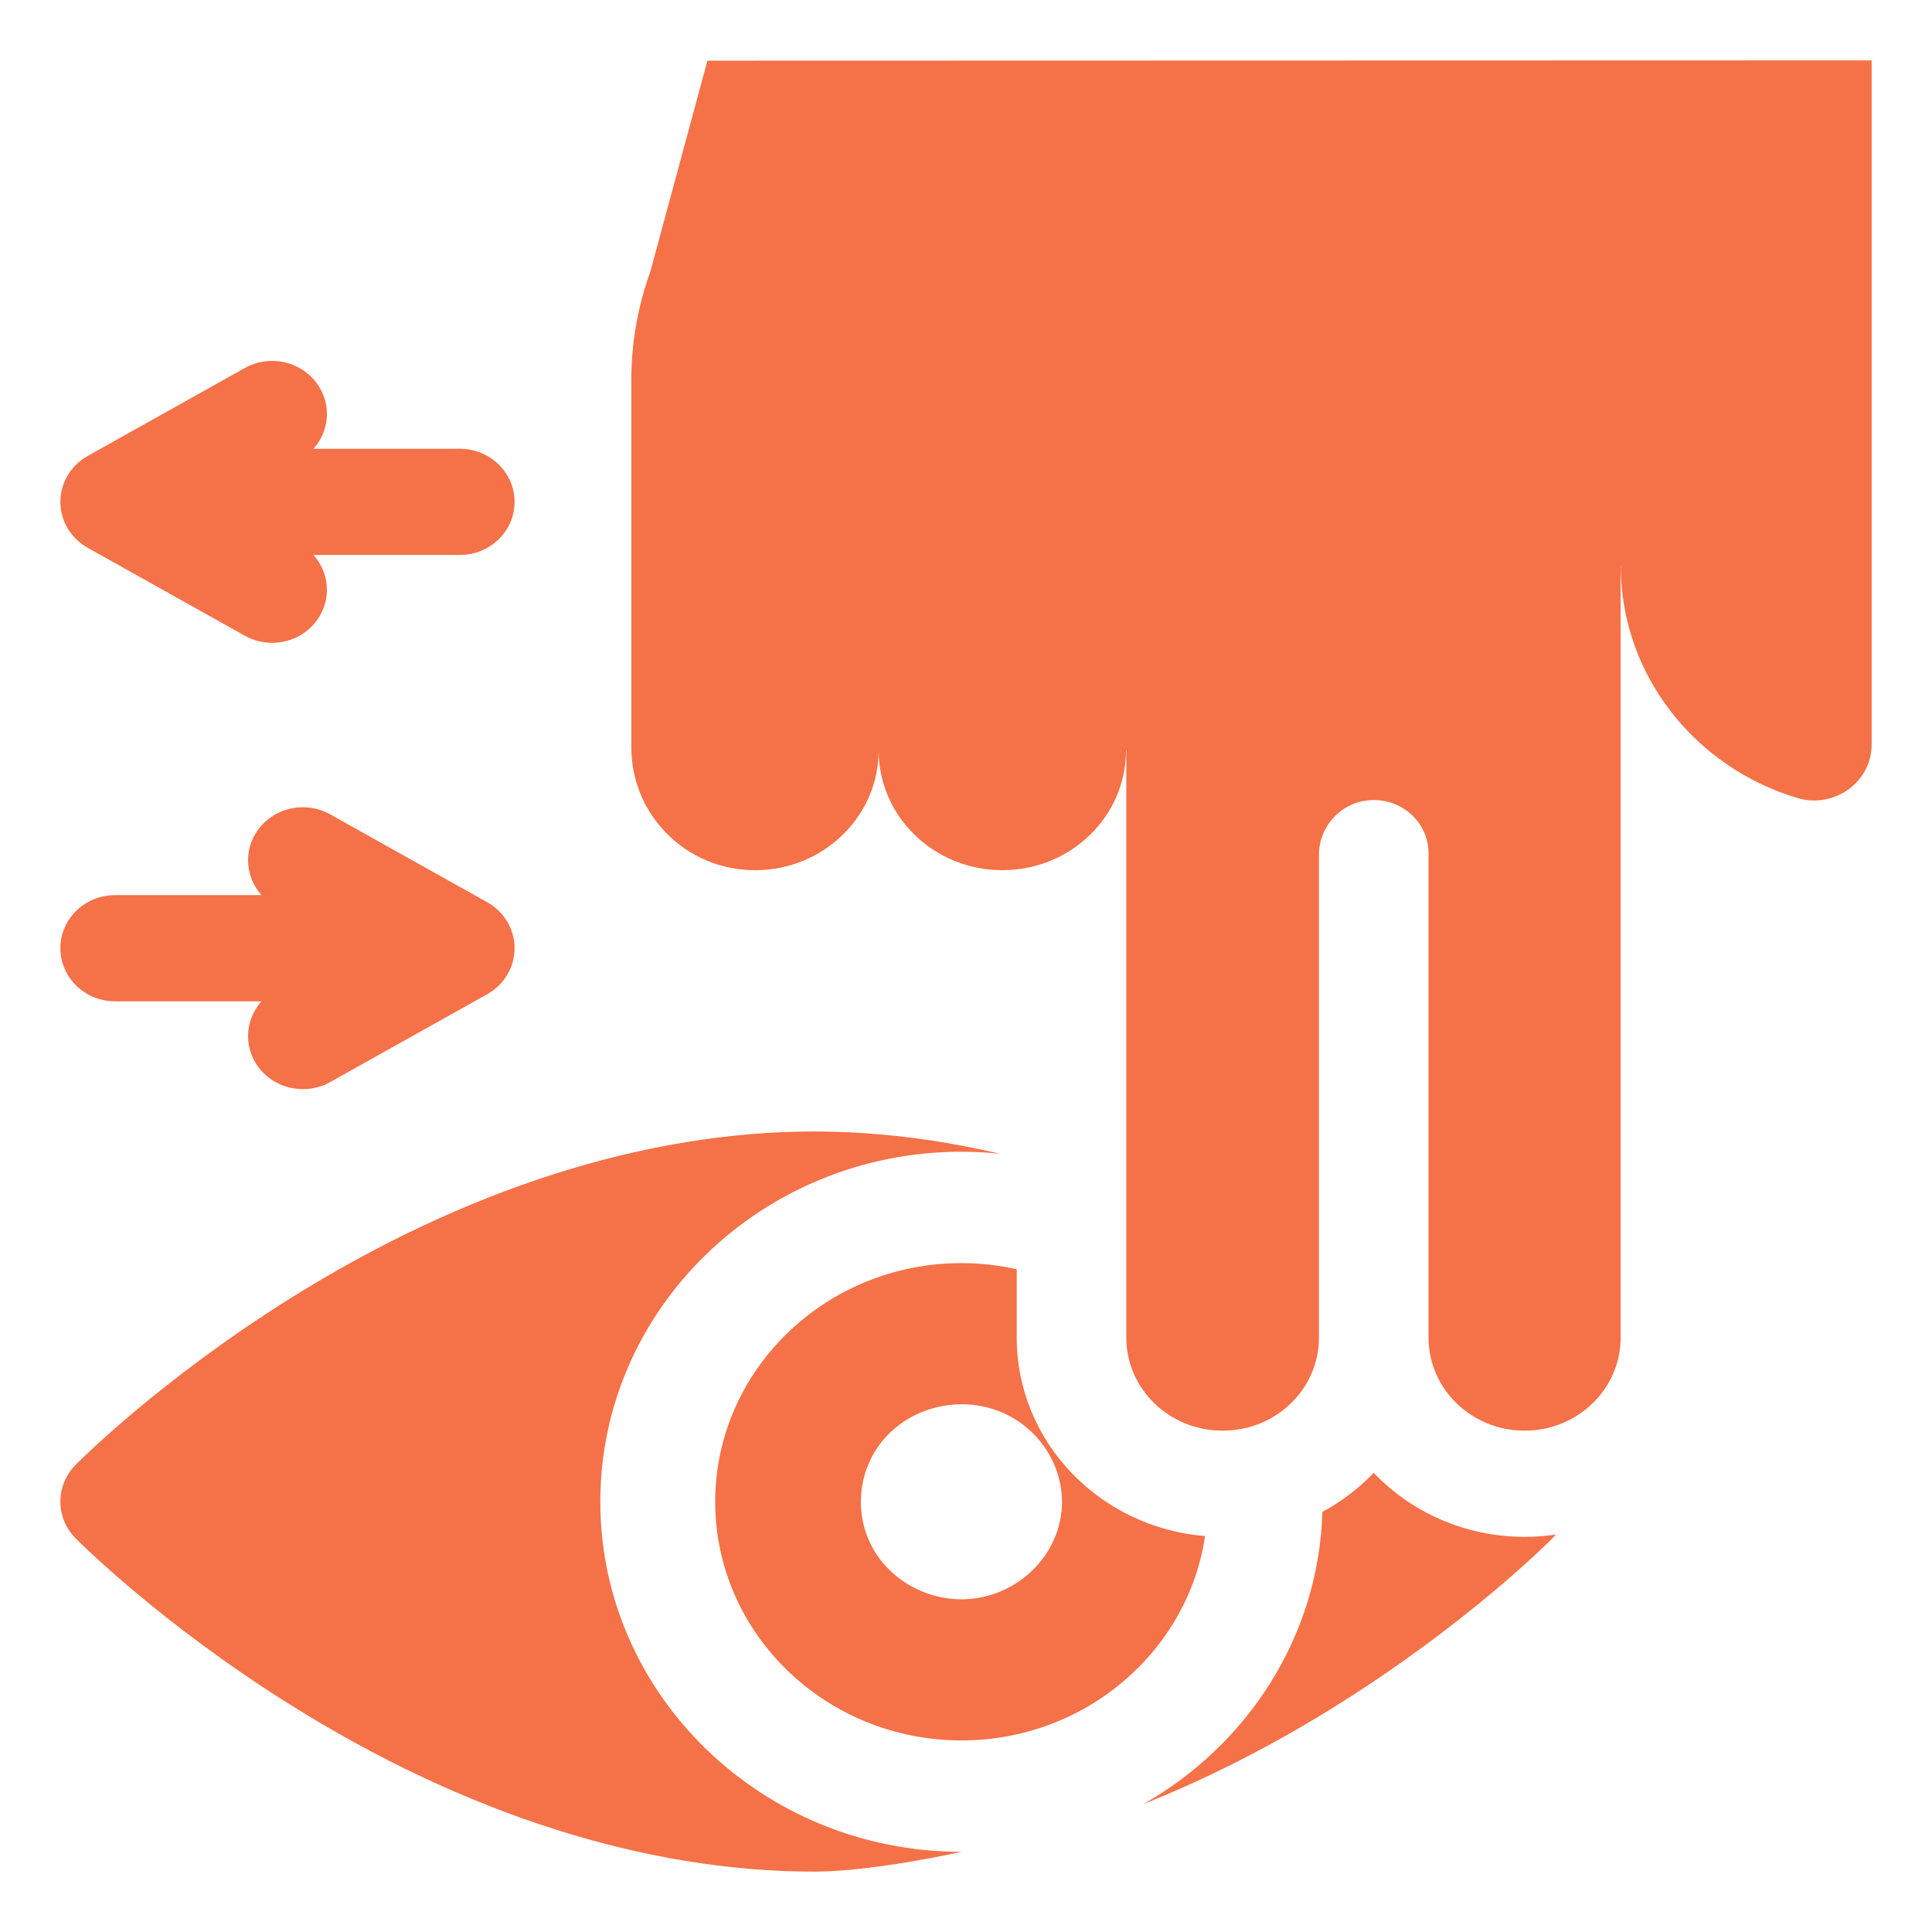
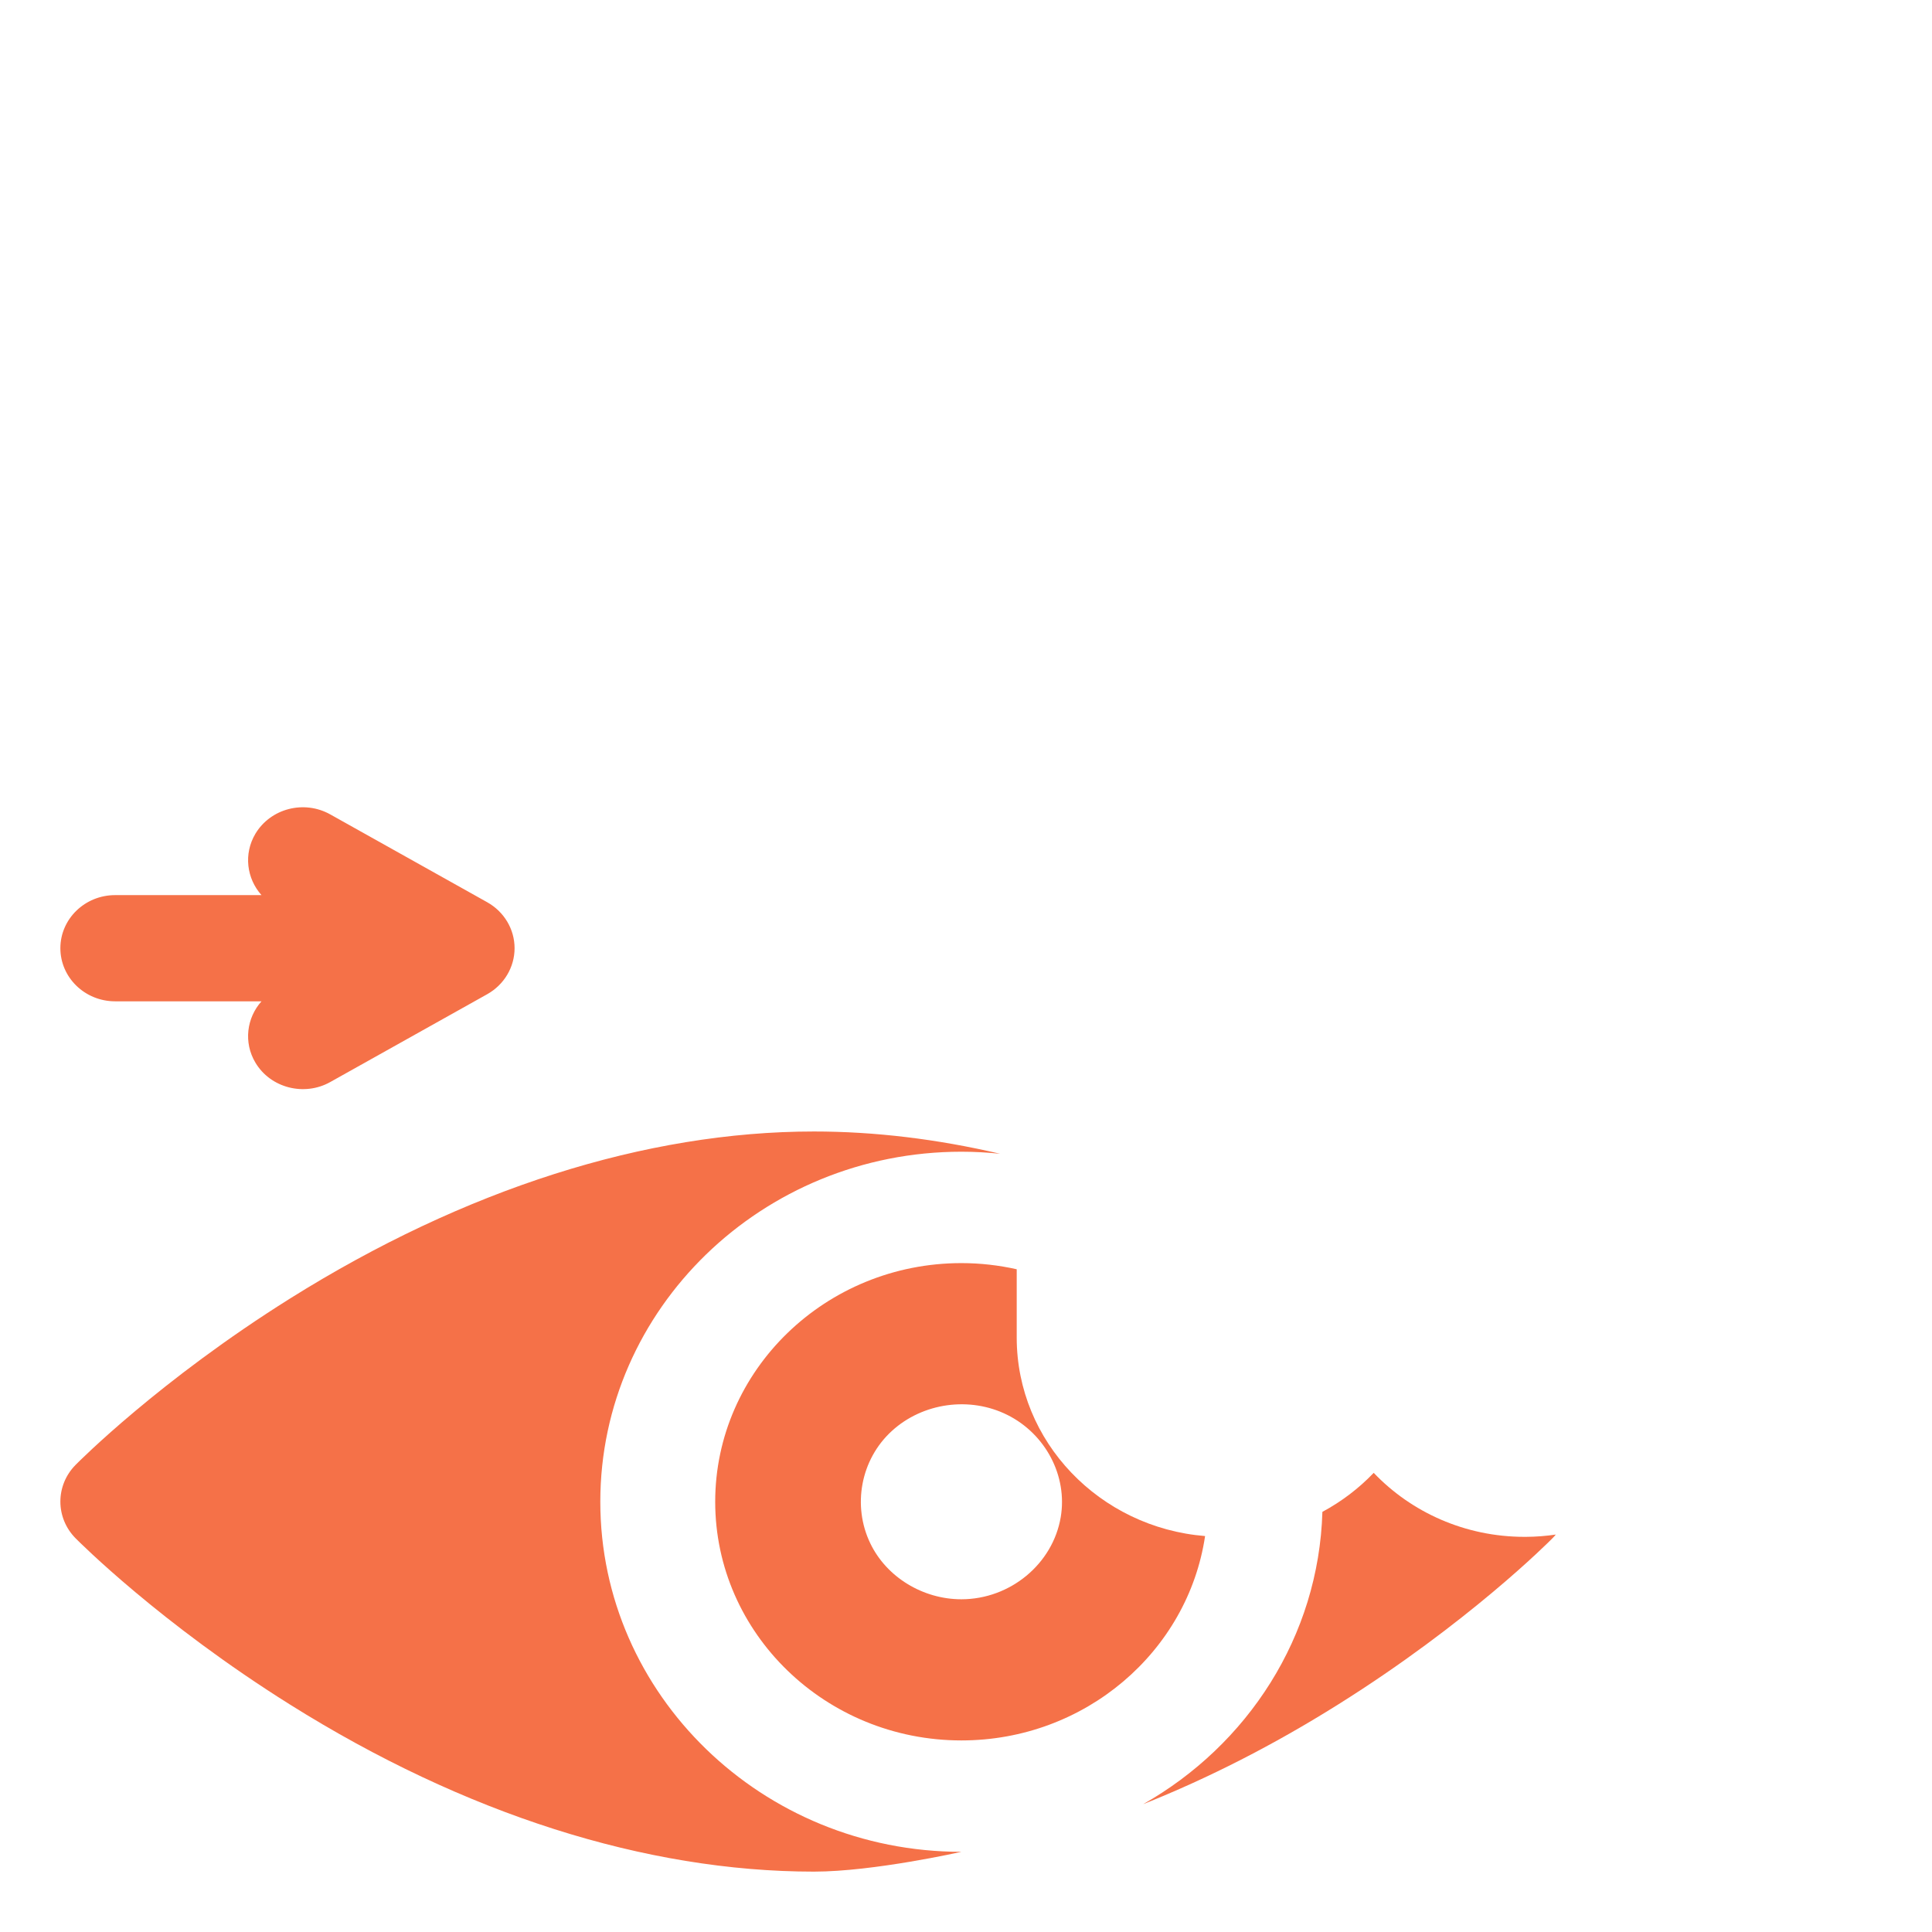
<svg xmlns="http://www.w3.org/2000/svg" width="32" height="32" viewBox="0 0 32 32" fill="none">
  <g id="fi_6305857">
    <g id="Group">
      <g id="Group_2">
        <path id="Vector" d="M15.924 30.672C12.626 30.672 9.943 28.071 9.943 24.874C9.943 21.677 12.626 19.076 15.924 19.076C16.141 19.076 16.355 19.088 16.565 19.11C15.52 18.866 14.488 18.741 13.482 18.741C10.693 18.741 7.693 19.698 4.805 21.507C2.646 22.86 1.308 24.206 1.252 24.263C0.916 24.603 0.916 25.139 1.252 25.479C1.308 25.535 2.646 26.881 4.805 28.234C7.693 30.044 10.693 31 13.482 31C14.47 31 15.924 30.672 15.924 30.672Z" fill="#F57148" />
        <path id="Vector_2" d="M25.274 25.455L25.251 25.455C24.265 25.455 23.375 25.047 22.753 24.395C22.507 24.652 22.221 24.87 21.903 25.041C21.843 27.105 20.664 28.903 18.934 29.883C20.014 29.453 21.095 28.902 22.16 28.234C24.32 26.881 25.658 25.535 25.713 25.479C25.733 25.459 25.752 25.438 25.769 25.417C25.608 25.441 25.442 25.454 25.274 25.455Z" fill="#F57148" />
        <path id="Vector_3" d="M16.84 22.154V21.023C16.545 20.957 16.239 20.921 15.924 20.921C13.675 20.921 11.846 22.695 11.846 24.874C11.846 27.054 13.675 28.827 15.924 28.827C17.974 28.827 19.675 27.354 19.96 25.442C18.215 25.301 16.84 23.881 16.84 22.154ZM17.569 25.129C17.438 25.903 16.733 26.489 15.923 26.489C15.287 26.489 14.684 26.123 14.415 25.563C14.115 24.941 14.253 24.175 14.772 23.701C15.284 23.233 16.064 23.123 16.69 23.438C17.32 23.755 17.684 24.448 17.569 25.129Z" fill="#F57148" />
      </g>
-       <path id="Vector_4" d="M11.717 1.005L10.771 4.501C10.563 5.076 10.457 5.681 10.457 6.29V12.38C10.457 13.546 11.442 14.486 12.642 14.409C13.709 14.341 14.553 13.48 14.553 12.428C14.553 13.524 15.47 14.413 16.602 14.413C17.733 14.413 18.65 13.525 18.65 12.428H18.655V22.154C18.655 23.006 19.368 23.696 20.246 23.696H20.255C21.134 23.696 21.846 23.006 21.846 22.154V14.158C21.846 13.682 22.223 13.273 22.712 13.252C23.232 13.229 23.661 13.631 23.661 14.13V22.154C23.661 23.01 24.38 23.702 25.262 23.696C26.137 23.691 26.843 23.002 26.843 22.154V9.37H26.845C26.845 11.177 28.073 12.706 29.764 13.216C30.378 13.401 31 12.956 31 12.334V1L11.717 1.005Z" fill="#F57148" />
      <g id="Group_3">
-         <path id="Vector_5" d="M7.616 7.433H5.192C5.439 7.158 5.492 6.752 5.293 6.418C5.043 5.998 4.488 5.853 4.054 6.096L1.454 7.551C1.173 7.708 1 7.999 1 8.313C1 8.627 1.173 8.917 1.454 9.074L4.054 10.529C4.197 10.609 4.353 10.647 4.507 10.647C4.82 10.647 5.125 10.49 5.293 10.207C5.492 9.874 5.439 9.468 5.192 9.192H7.616C8.117 9.192 8.523 8.798 8.523 8.313C8.523 7.827 8.117 7.433 7.616 7.433Z" fill="#F57148" />
        <path id="Vector_6" d="M8.07 14.944L5.47 13.489C5.036 13.246 4.481 13.39 4.23 13.81C4.032 14.144 4.085 14.55 4.331 14.826H1.907C1.406 14.826 1 15.22 1 15.705C1 16.191 1.406 16.585 1.907 16.585H4.331C4.085 16.86 4.032 17.267 4.23 17.6C4.482 18.024 5.043 18.162 5.47 17.922L8.07 16.467C8.35 16.31 8.523 16.019 8.523 15.705C8.523 15.391 8.35 15.101 8.07 14.944Z" fill="#F57148" />
      </g>
    </g>
  </g>
</svg>